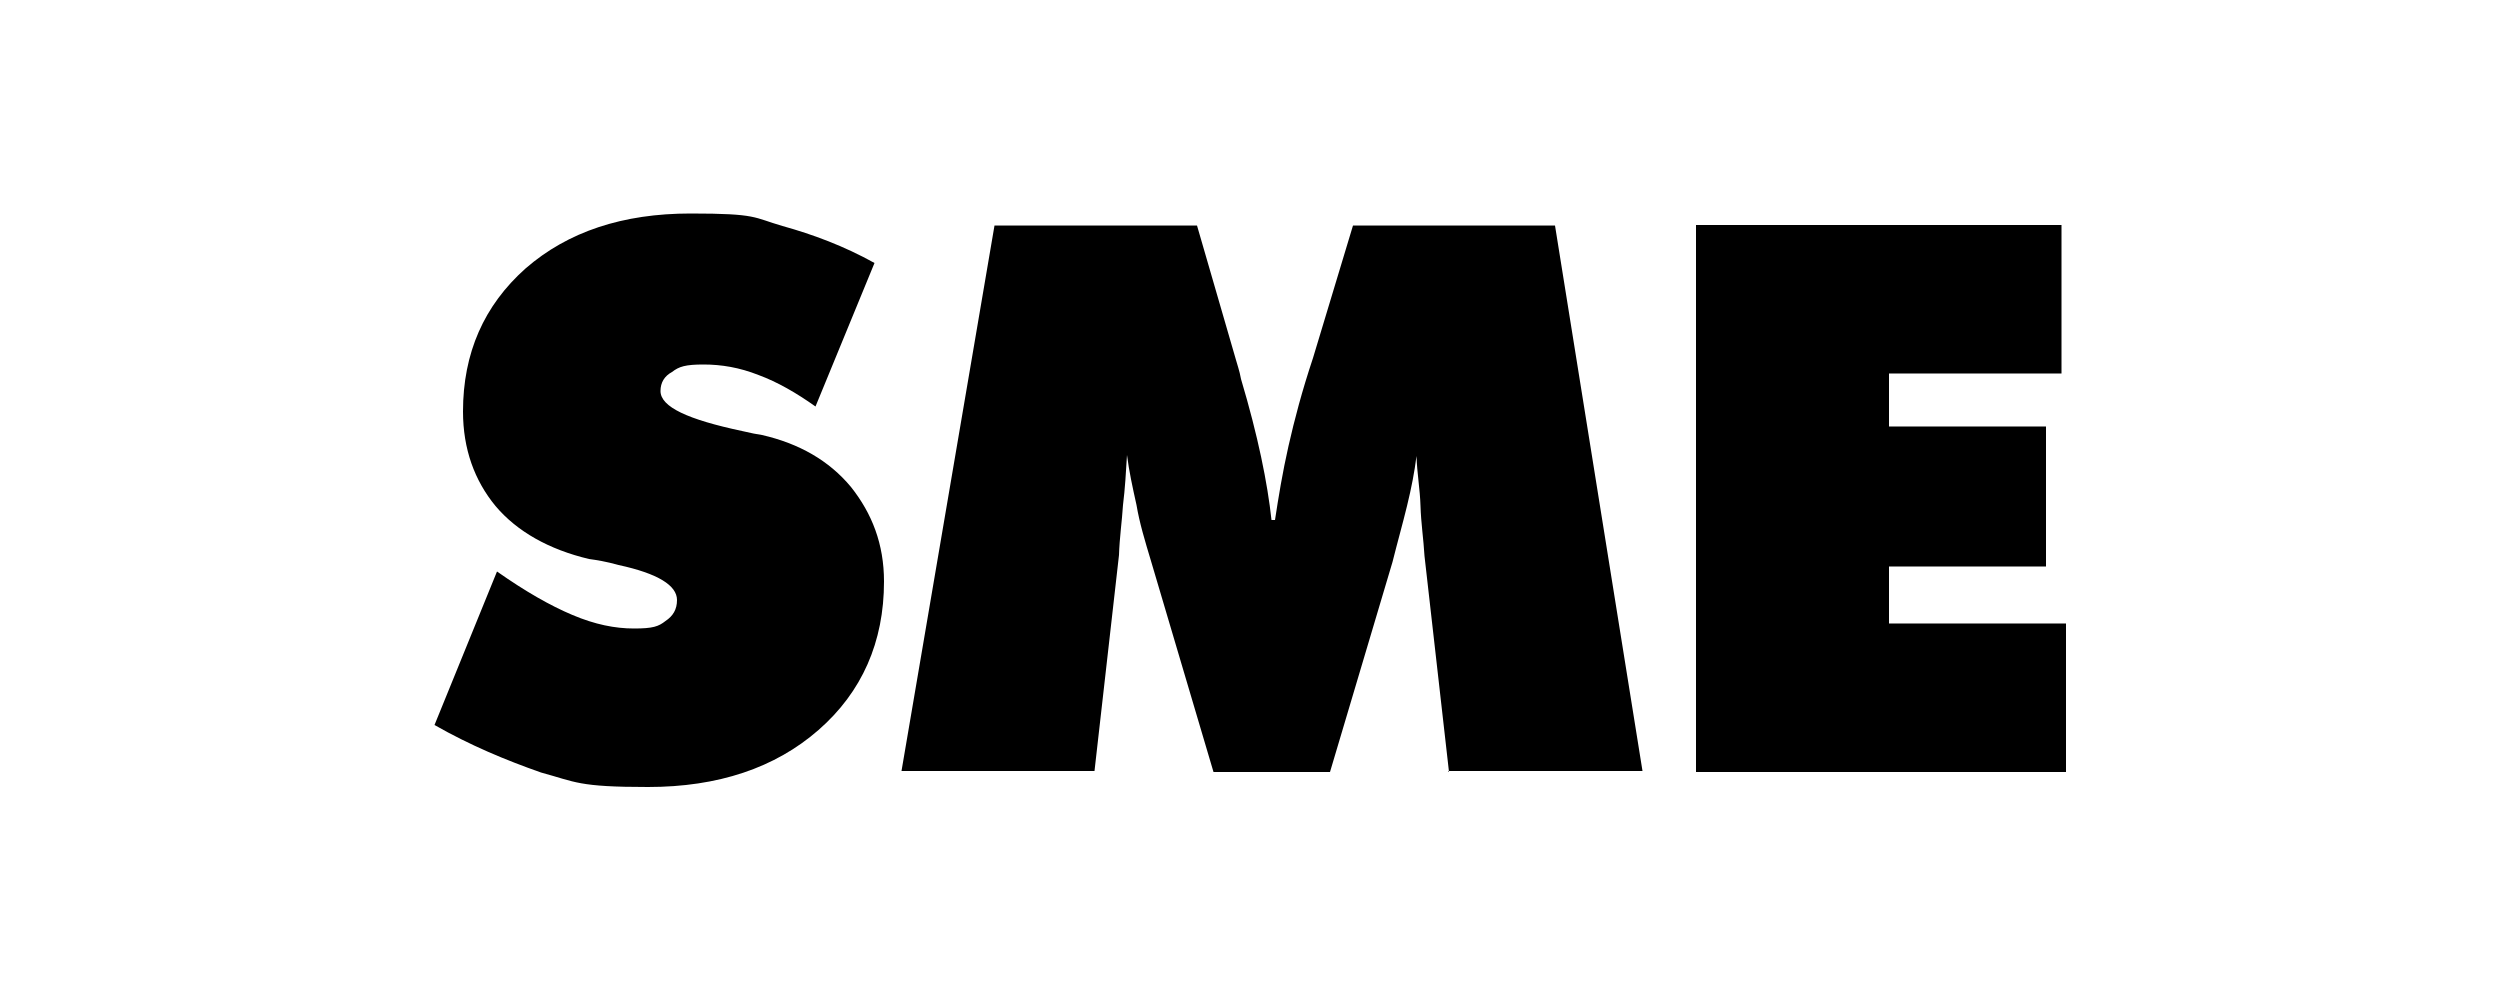
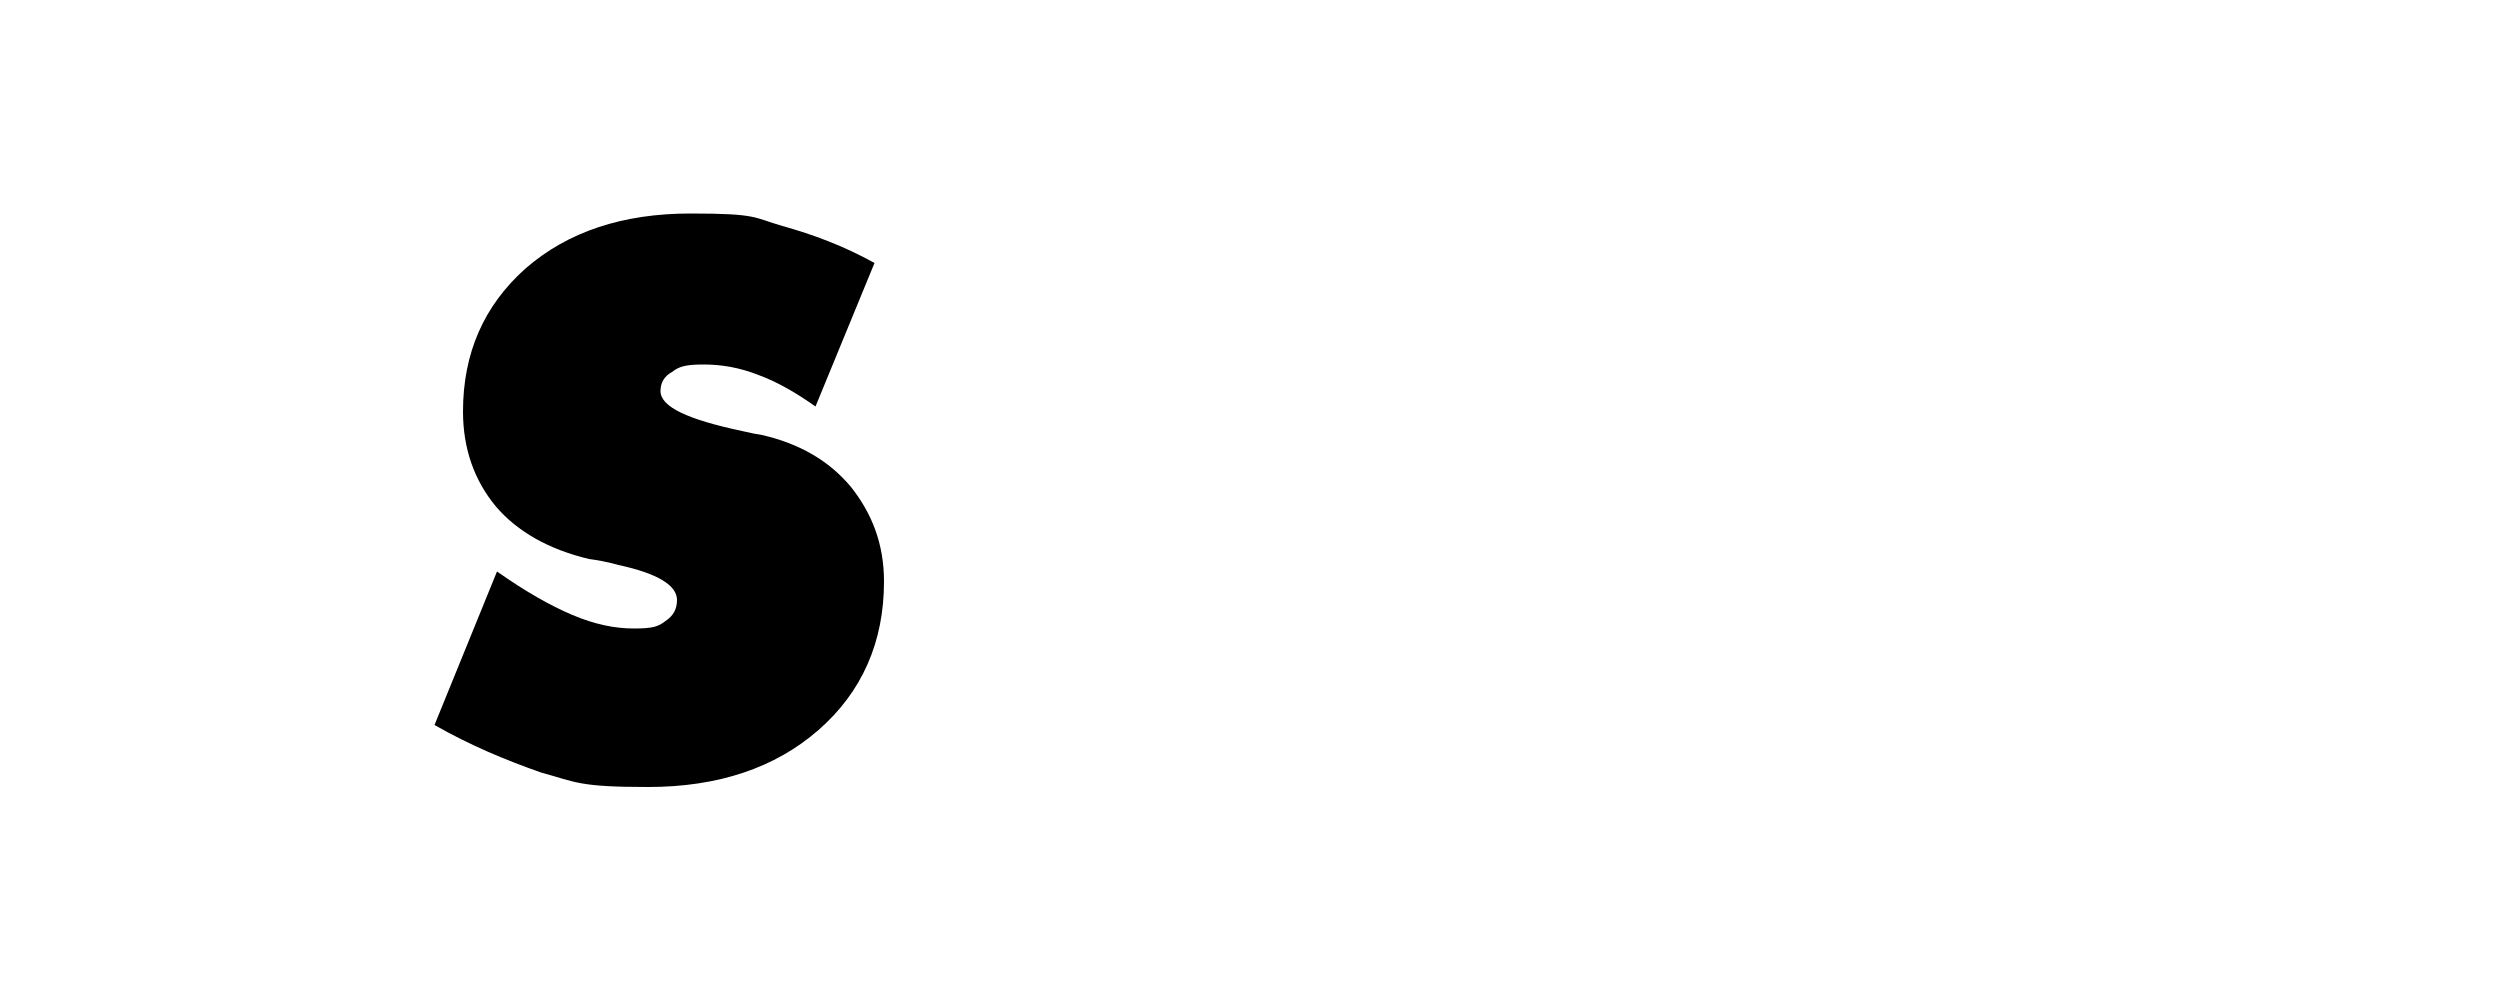
<svg xmlns="http://www.w3.org/2000/svg" id="Layer_1" version="1.1" viewBox="0 0 500 200">
  <path d="M86.9,145l12.5-30.7c5.7,4,10.6,6.8,15.1,8.7,4.5,1.9,8.5,2.7,12.3,2.7s4.9-.4,6.3-1.5c1.5-1,2.3-2.3,2.3-4.2,0-2.9-3.8-5.3-11.7-7-2.5-.7-4.4-1-5.9-1.2-8-1.9-14.4-5.5-18.7-10.6-4.2-5.1-6.5-11.4-6.5-18.9,0-11.7,4.2-21.2,12.5-28.6,8.5-7.4,19.5-11,33-11s12.5.8,18.4,2.5c6.1,1.7,12.3,4,18.4,7.4l-11.8,28.7c-3.8-2.7-7.6-4.9-11.4-6.3-3.8-1.5-7.4-2.1-11-2.1s-4.9.4-6.3,1.5c-1.5.8-2.3,2.1-2.3,3.8,0,3.2,5.5,5.7,16.3,8,1.7.4,3.2.7,4,.8,7.4,1.7,13.4,5.1,17.8,10.4,4.2,5.3,6.6,11.4,6.6,18.9,0,12.1-4.4,22.1-13.1,29.7s-20.1,11.4-34.1,11.4-14.4-1-21.4-2.9c-7.1-2.5-14.1-5.4-21.3-9.5Z" />
-   <path d="M289.8,154.4l-4.9-43.2c-.2-3.4-.7-6.6-.8-10-.1-3.4-.7-6.6-.8-10-.4,3.2-1,6.3-1.9,10s-1.9,7.2-2.9,11.2l-12.5,42h-23.3l-12.5-42.2c-1.2-4-2.3-7.6-2.9-11.2-.8-3.6-1.5-6.8-1.9-10-.2,3.4-.4,6.8-.8,10-.2,3.2-.7,6.6-.8,10l-4.9,43.2h-38.6l18.6-109.1h40.5l7.8,26.9c.2.8.7,2.1,1,3.8,3.4,11.4,5.3,20.8,6.1,28.2h.7c.7-4.6,1.5-9.5,2.7-14.8s2.7-11,4.9-17.6l8-26.5h40.4l17.5,109.1h-38.8v.2h0Z" />
-   <path d="M339.2,154.4V45h73.1v29.7h-34.5v10.6h31.4v28h-31.4v11.4h35.4v29.7h-74Z" />
</svg>